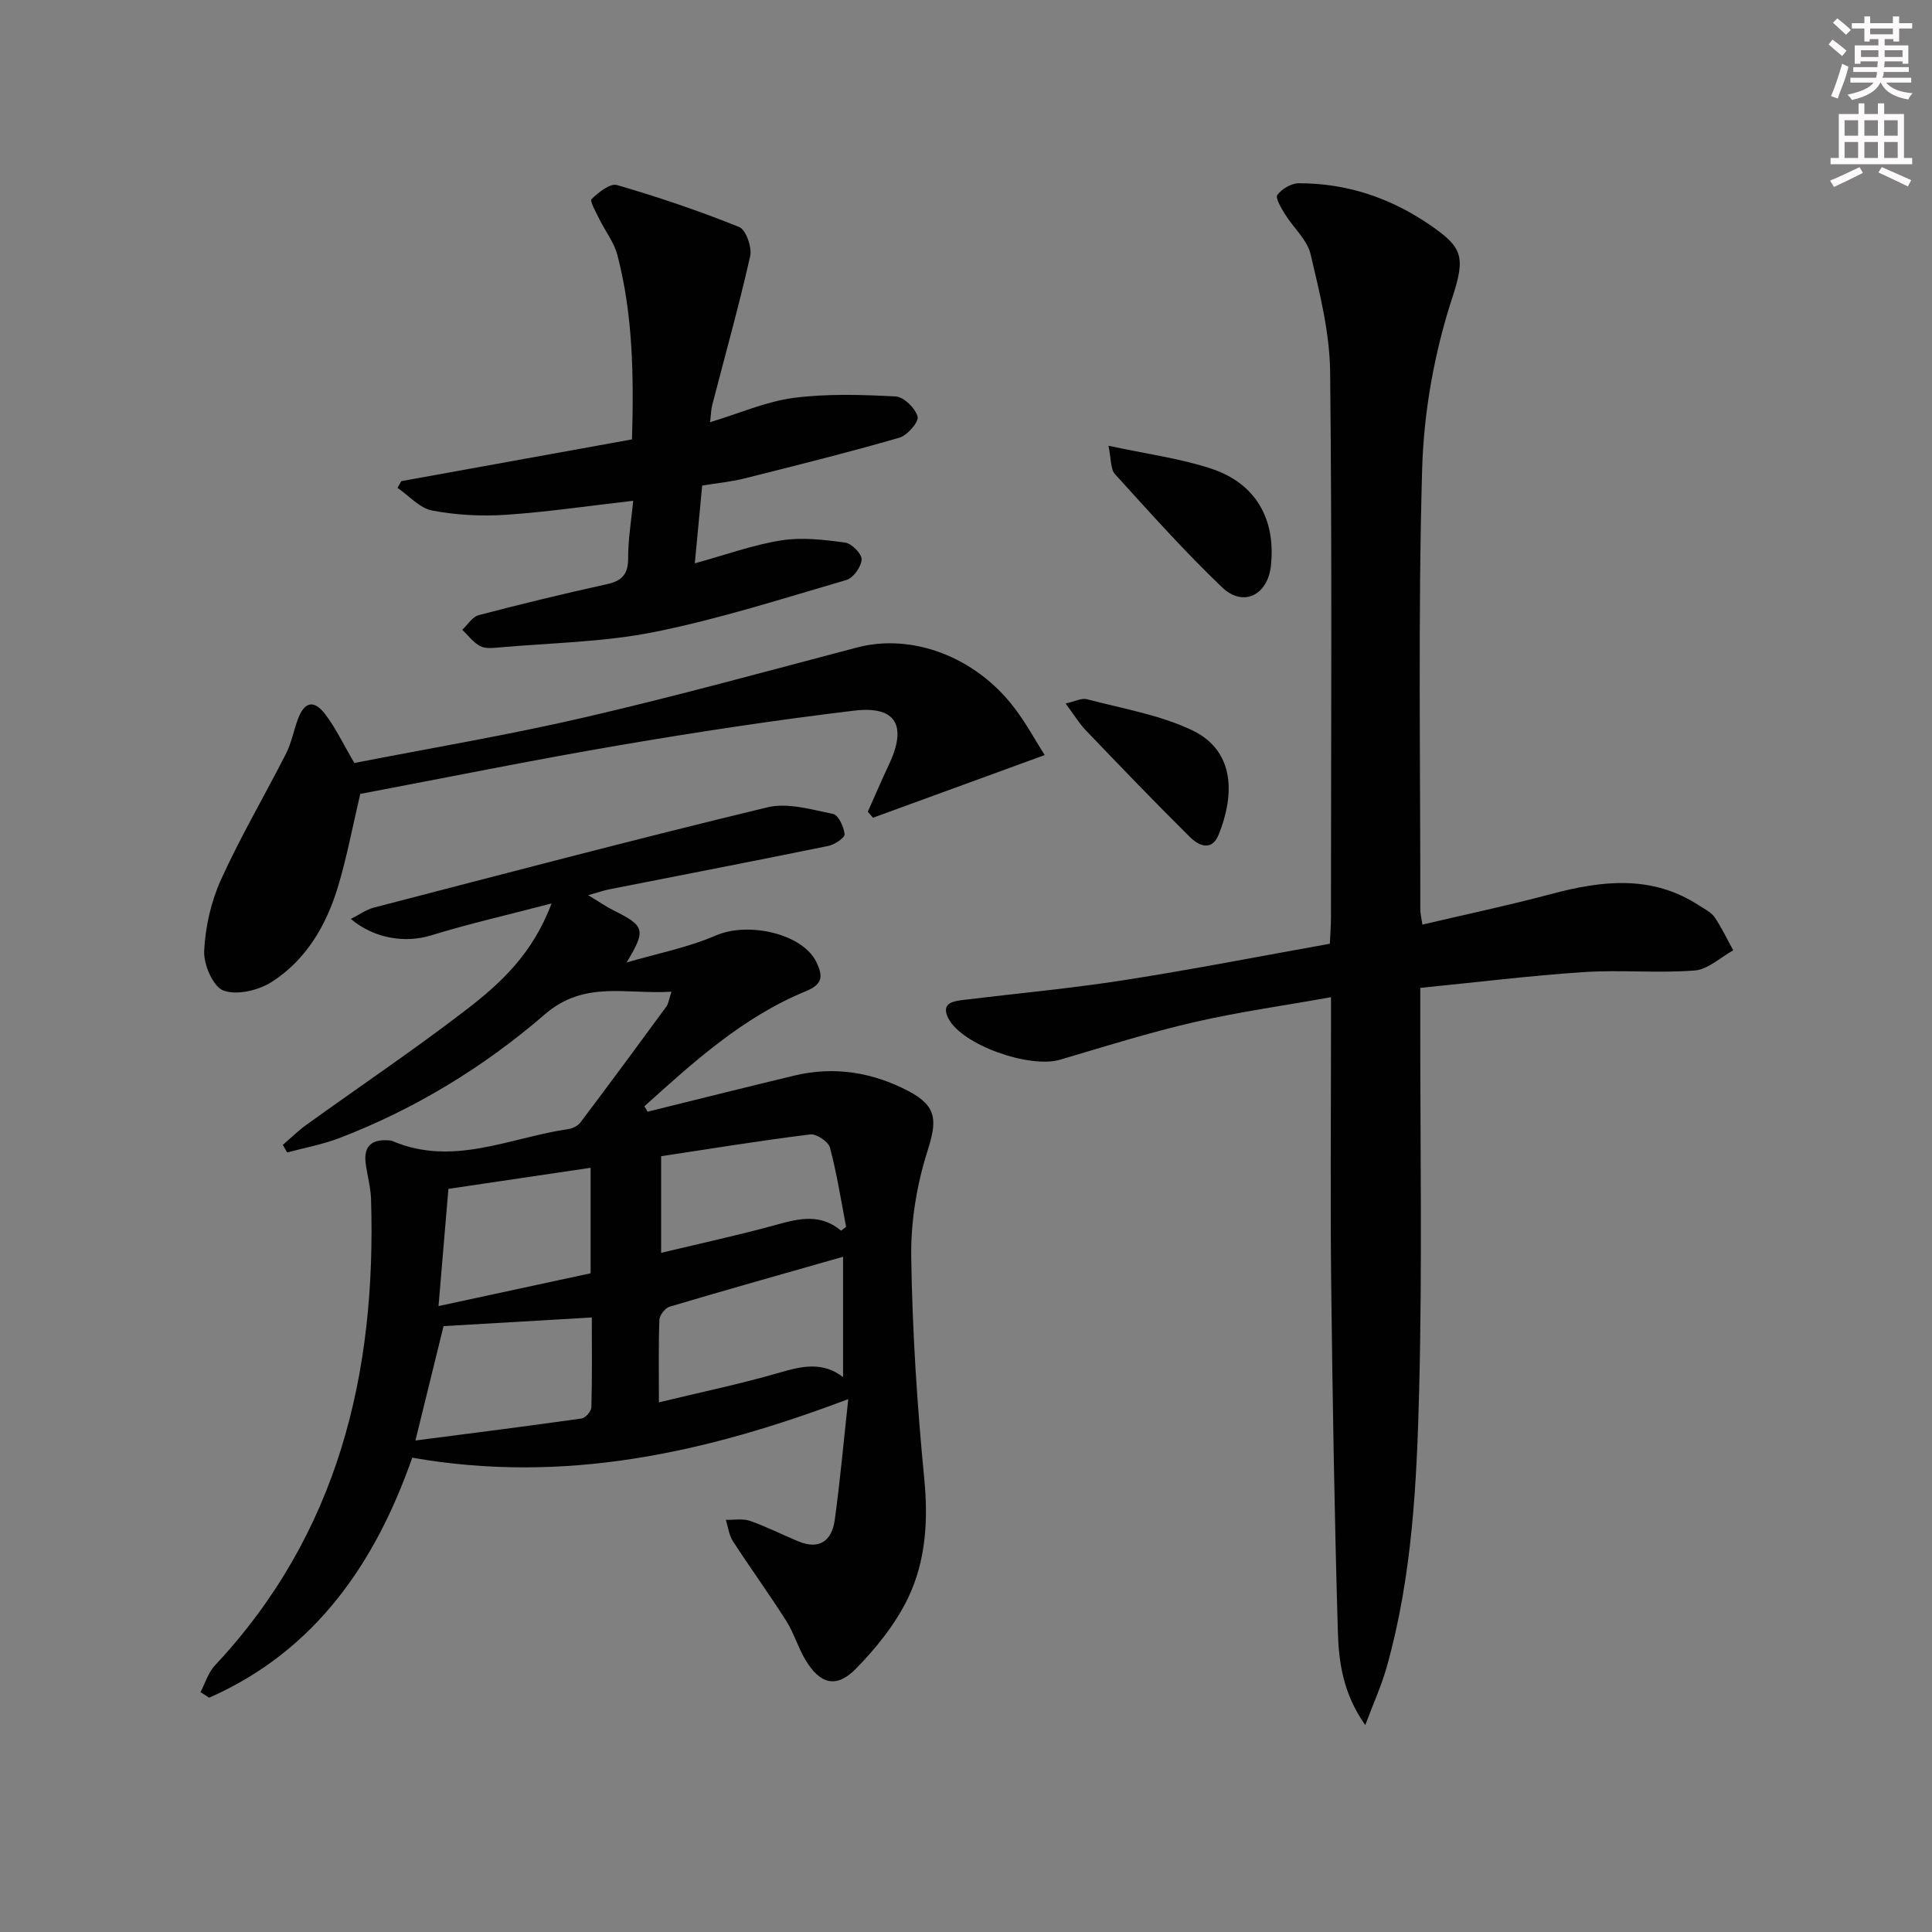
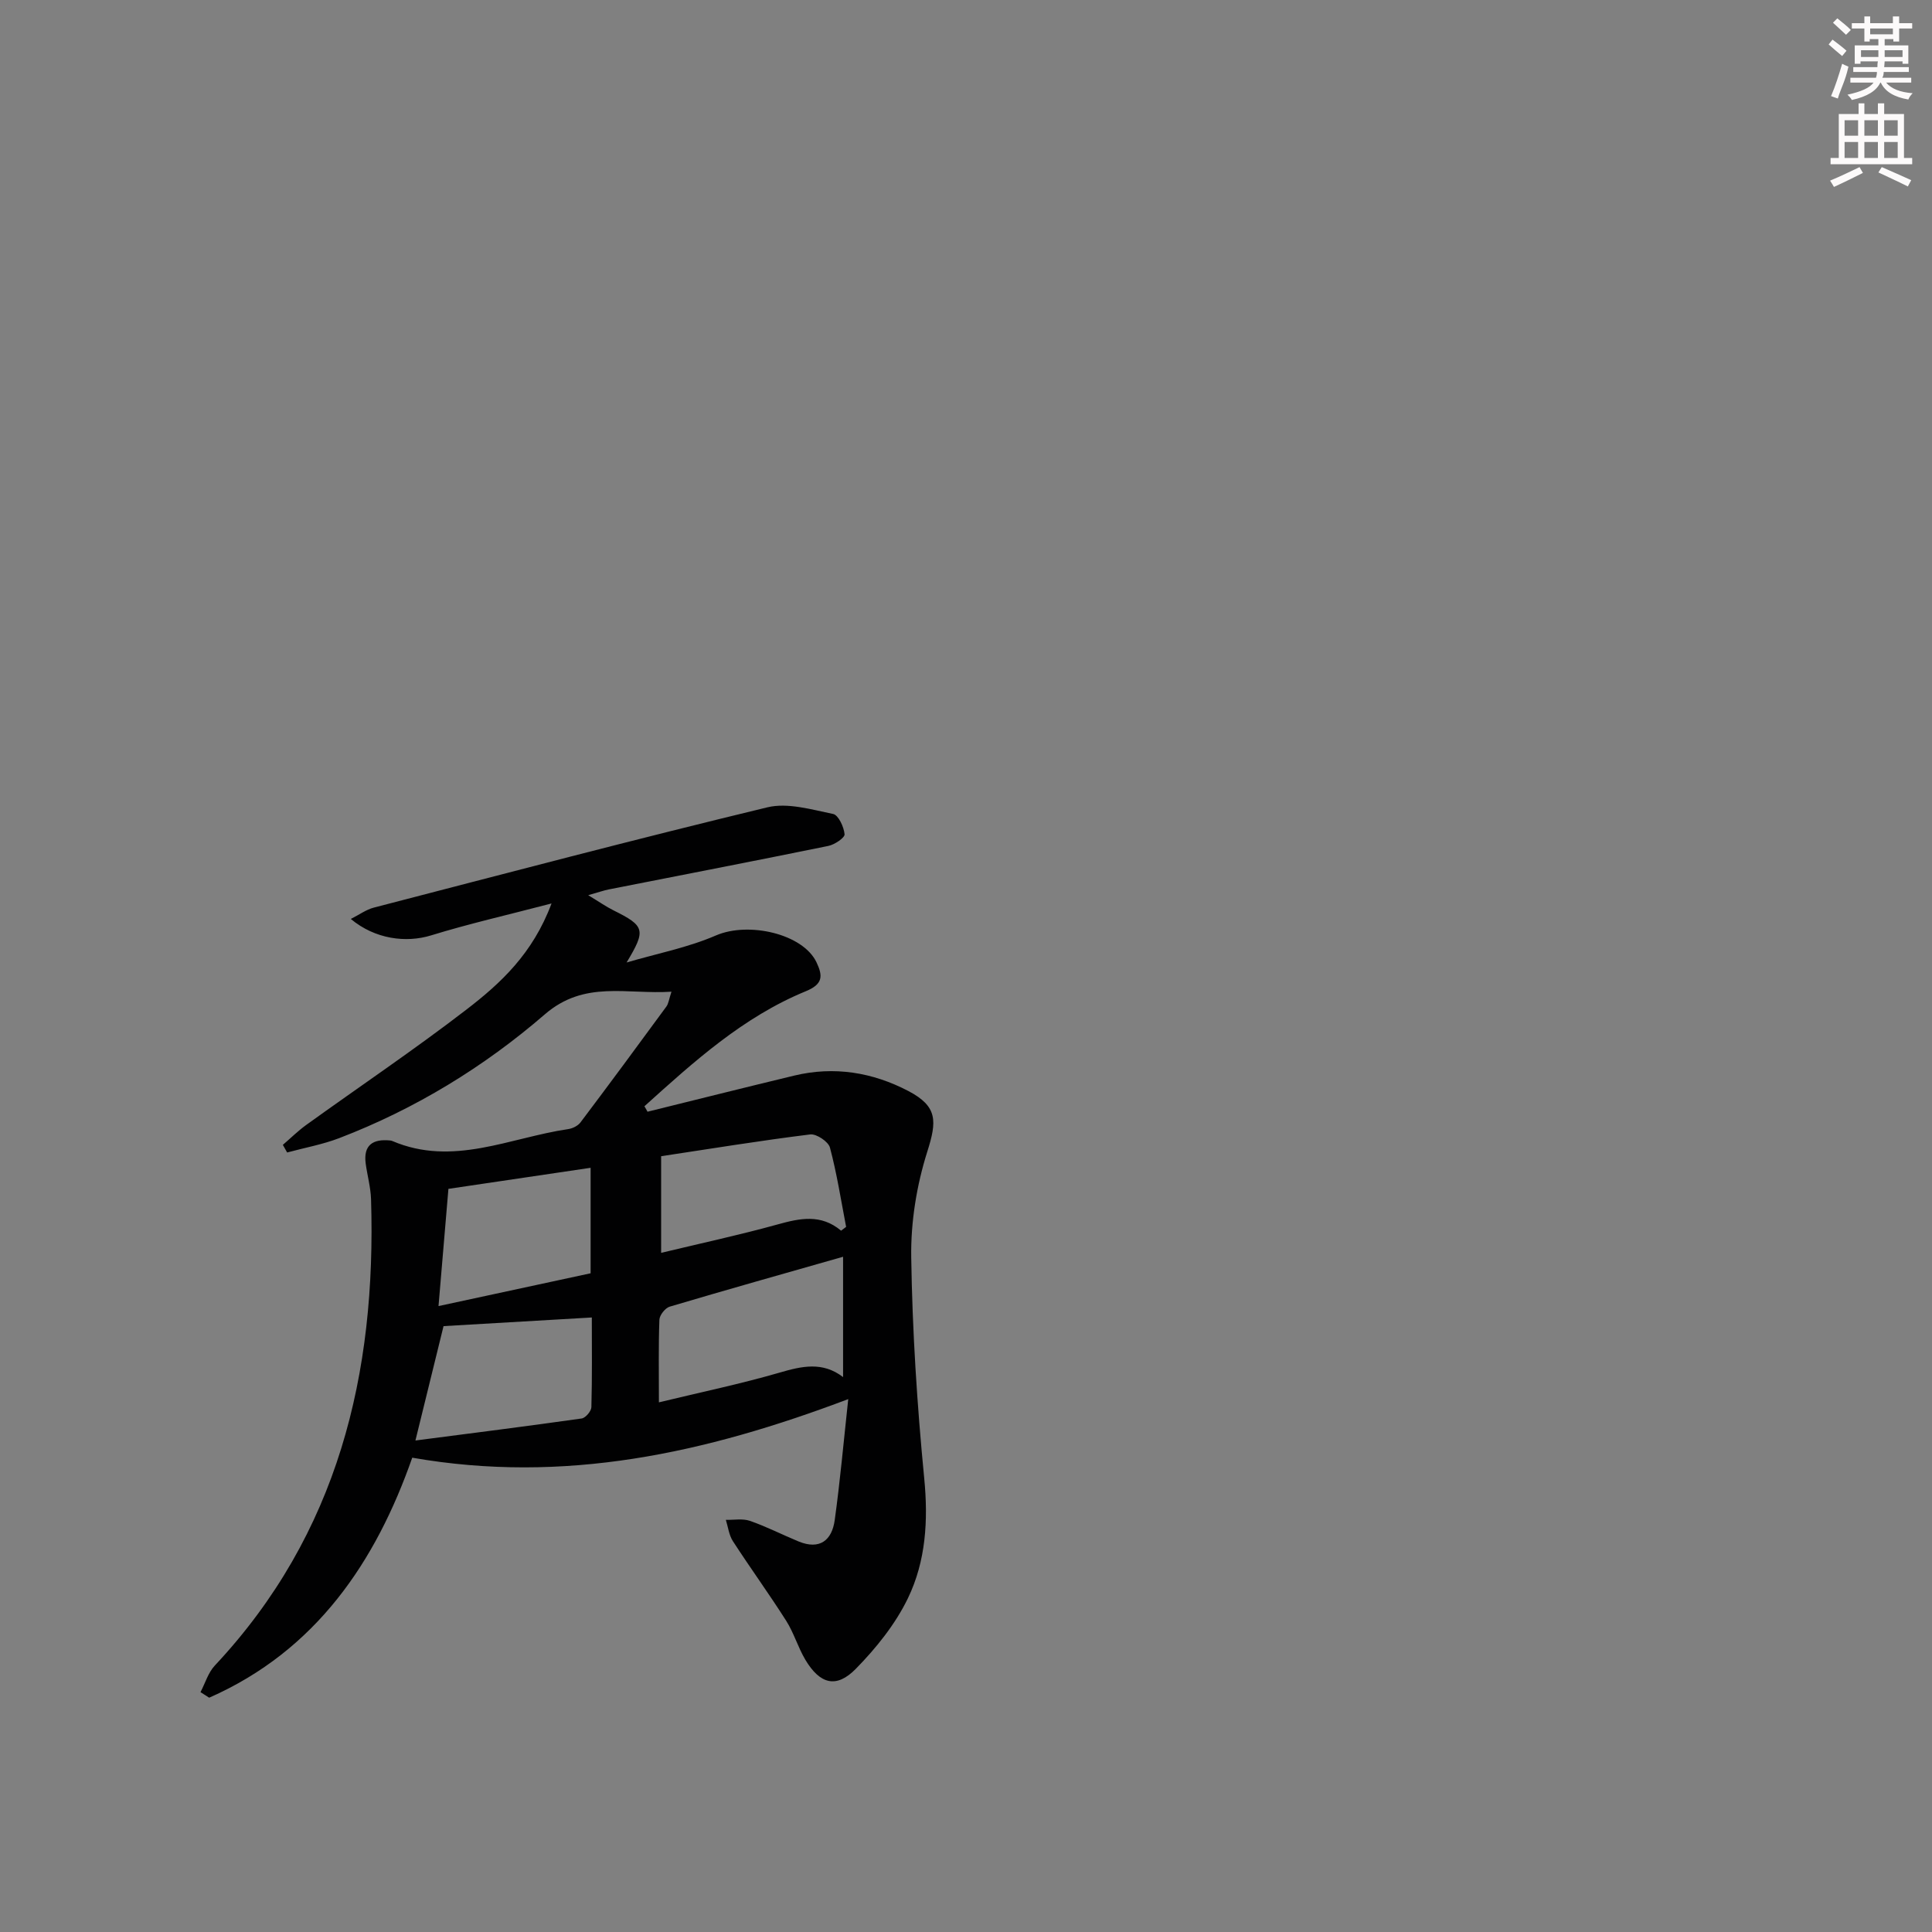
<svg xmlns="http://www.w3.org/2000/svg" enable-background="new 0 0 400 400" viewBox="0 0 400 400">
  <rect x="0" y="0" width="400" height="400" fill="#808080" stroke="none" />
  <g fill="#010102">
    <path d="m134.06 230.17c10.12-2.5 20.24-5.04 30.38-7.48 8.26-1.99 16.22-.68 23.62 3.19 6.11 3.2 5.92 6.26 3.93 12.54-2.21 6.97-3.44 14.58-3.33 21.88.23 15.27 1.21 30.56 2.69 45.77.85 8.71.34 17.13-3.37 24.82-2.6 5.38-6.58 10.33-10.8 14.63-4.03 4.11-7.43 3.17-10.45-1.9-1.52-2.56-2.36-5.53-3.95-8.04-3.55-5.59-7.45-10.95-11.05-16.51-.81-1.26-.99-2.92-1.45-4.4 1.67.04 3.48-.31 4.99.21 3.43 1.19 6.69 2.87 10.06 4.26 4.38 1.8 6.91-.22 7.49-4.42 1.11-8.02 1.83-16.09 2.8-25.05-29.66 11.22-58.8 17.63-90.27 12.13-7.51 21.44-19.84 39.91-42.04 49.69-.6-.38-1.2-.77-1.8-1.15.97-1.85 1.59-4.04 2.97-5.51 25.54-27.26 33.46-60.41 32.34-96.56-.08-2.47-.78-4.92-1.11-7.39-.5-3.84 1.53-5.1 5.02-4.76.16.02.34.04.49.11 12.55 5.37 24.34-.69 36.41-2.46.91-.13 2-.67 2.54-1.37 6-7.96 11.91-15.97 17.8-24.01.44-.6.52-1.47 1.05-3.07-9.3.61-17.98-2.43-26.22 4.69-12.61 10.9-26.86 19.6-42.55 25.62-3.47 1.33-7.19 2-10.8 2.98-.3-.53-.59-1.05-.89-1.58 1.6-1.37 3.11-2.87 4.81-4.1 11.06-7.97 22.39-15.59 33.19-23.9 7.07-5.44 13.74-11.56 17.63-21.98-9.12 2.39-17.12 4.2-24.93 6.61-5.15 1.59-11.59.81-16.63-3.4 1.76-.88 3.18-1.94 4.77-2.35 27.13-7.04 54.23-14.19 81.47-20.76 4.21-1.02 9.13.46 13.61 1.37 1.1.22 2.24 2.68 2.38 4.2.07.72-2.06 2.16-3.37 2.42-15.12 3.09-30.27 6.01-45.42 9-1.11.22-2.19.61-4.29 1.2 2.24 1.35 3.66 2.35 5.2 3.12 6.58 3.27 6.8 4.08 2.75 10.81 6.19-1.82 12.63-3.06 18.51-5.6 6.72-2.9 17.99-.36 20.81 5.57 1.36 2.87 1.32 4.53-2.23 5.99-12.98 5.33-23.19 14.6-33.4 23.81.23.36.43.75.64 1.13zm40.49 54.94c0-8.68 0-17 0-24.91-12.14 3.46-24.05 6.81-35.9 10.33-.93.28-2.09 1.75-2.13 2.71-.2 5.44-.1 10.9-.1 17.1 8.73-2.11 16.94-3.82 24.97-6.15 4.62-1.35 8.91-2.34 13.16.92zm-88.54 13.13c11.84-1.54 23.15-2.96 34.42-4.56.79-.11 1.99-1.51 2.01-2.34.17-6.23.09-12.47.09-18.57-10.87.63-20.91 1.22-30.7 1.79-1.83 7.46-3.64 14.82-5.82 23.68zm6.83-52.1c-.68 8.1-1.32 15.7-2.05 24.27 11.46-2.47 21.53-4.64 31.49-6.79 0-7.44 0-14.35 0-21.84-9.81 1.45-19.25 2.85-29.44 4.36zm81.3 8.66c.35-.26.69-.53 1.04-.79-1.06-5.49-1.91-11.03-3.35-16.42-.33-1.23-2.8-2.88-4.08-2.72-10.33 1.28-20.6 2.96-30.87 4.51v20.01c8.39-2.02 16.31-3.72 24.1-5.88 4.61-1.28 8.97-2.23 13.16 1.29z" />
-     <path d="m294.49 191.43c9.01-2.12 17.86-3.98 26.58-6.31 10.58-2.83 20.92-4.05 30.72 2.36 1.11.73 2.46 1.35 3.17 2.38 1.48 2.17 2.61 4.58 3.89 6.89-2.65 1.46-5.22 3.96-7.97 4.18-7.62.59-15.33-.17-22.96.33-11.2.74-22.35 2.13-33.87 3.27v6.48c-.02 25.49.42 50.99-.22 76.46-.49 19.4-1.41 38.88-6.75 57.76-1.06 3.74-2.69 7.32-4.42 11.93-4.59-6.52-5.49-13-5.67-19.34-.7-23.95-1.1-47.92-1.38-71.88-.2-17.66-.04-35.32-.04-52.98 0-1.81 0-3.62 0-6.5-9.85 1.76-19.16 3.05-28.29 5.16-9.37 2.16-18.57 5.05-27.8 7.78-6.32 1.87-20.42-3.07-23.16-8.61-1.59-3.21 1.13-3.52 3.34-3.79 11.04-1.35 22.13-2.36 33.11-4.08 14.08-2.19 28.08-4.94 42.56-7.53.08-1.87.23-3.65.23-5.43.01-37.65.24-75.3-.17-112.95-.09-8.16-2.16-16.37-4.05-24.39-.71-3-3.57-5.47-5.3-8.28-.78-1.26-2.04-3.39-1.58-3.99.94-1.24 2.88-2.4 4.41-2.41 9.91-.01 18.91 2.97 27.12 8.59 6.76 4.63 7.5 6.53 4.72 15.02-3.72 11.35-5.93 23.61-6.27 35.56-.87 30.46-.35 60.96-.38 91.45.03.67.21 1.32.43 2.87z" />
-     <path d="m147.02 87.41c6.16-1.86 11.62-4.29 17.29-5.03 6.95-.9 14.1-.67 21.12-.3 1.69.09 4.07 2.43 4.55 4.17.3 1.08-2.12 3.89-3.77 4.37-10.64 3.07-21.39 5.75-32.14 8.45-2.71.68-5.53.94-8.69 1.46-.5 5.28-1 10.49-1.53 16.1 6.38-1.75 12.04-3.82 17.89-4.75 4.29-.68 8.85-.14 13.21.45 1.37.18 3.49 2.33 3.44 3.5-.07 1.5-1.71 3.82-3.13 4.24-13.18 3.85-26.31 8.07-39.74 10.77-10.52 2.12-21.45 2.25-32.2 3.21-1.31.12-2.87.28-3.93-.29-1.42-.76-2.47-2.21-3.68-3.37 1.12-1.04 2.08-2.68 3.39-3.03 8.82-2.31 17.69-4.46 26.59-6.42 3.14-.69 4.37-2.09 4.36-5.38-.01-3.92.66-7.83 1.05-11.88-9.2 1.05-17.73 2.32-26.3 2.9-5.08.34-10.33.07-15.32-.88-2.59-.49-4.8-3.06-7.17-4.69.25-.46.51-.93.76-1.39 15.87-2.87 31.74-5.75 47.78-8.65.38-13.25.19-25.85-3.03-38.18-.69-2.63-2.52-4.96-3.75-7.46-.67-1.38-2-3.7-1.59-4.11 1.42-1.39 3.84-3.32 5.26-2.91 8.56 2.49 17.04 5.36 25.3 8.69 1.41.57 2.69 4.23 2.27 6.06-2.33 10.33-5.2 20.54-7.85 30.79-.24.94-.25 1.93-.44 3.56z" />
-     <path d="m74.59 164.37c-1.58 6.69-2.76 13.06-4.62 19.23-2.41 7.97-6.58 15.13-13.7 19.69-2.73 1.75-7.19 2.82-9.99 1.8-2.14-.77-4.14-5.38-4.01-8.18.24-4.99 1.42-10.23 3.48-14.78 4.04-8.91 9.04-17.39 13.48-26.13 1.11-2.19 1.57-4.71 2.42-7.04 1.33-3.62 3.27-4.18 5.6-1.19 2.2 2.83 3.75 6.18 6.12 10.2 15.58-3.05 31.75-5.76 47.69-9.45 18.9-4.38 37.63-9.53 56.4-14.47 11.28-2.97 24.38 1.83 32.49 12.42 2.49 3.25 4.45 6.9 6.34 9.86-12.22 4.46-23.88 8.72-35.54 12.97-.36-.41-.72-.83-1.08-1.24 1.45-3.24 2.84-6.5 4.35-9.7 3.84-8.1 1.55-12.27-7.16-11.23-16.31 1.95-32.57 4.43-48.76 7.19-17.81 3.04-35.54 6.65-53.51 10.05z" />
-     <path d="m229.5 92.29c7.84 1.69 14.73 2.59 21.22 4.72 9.28 3.05 13.44 10.45 12.41 20.1-.65 6.11-5.73 8.68-10.11 4.49-7.76-7.42-14.94-15.47-22.17-23.43-.96-1.06-.78-3.17-1.35-5.88z" />
-     <path d="m220.63 145.65c1.94-.42 3.3-1.17 4.38-.89 7.3 1.93 14.95 3.2 21.7 6.38 9.44 4.44 8.66 14.08 5.62 21.62-1.47 3.66-4.21 2.28-6 .51-7.31-7.24-14.43-14.66-21.55-22.09-1.35-1.41-2.38-3.14-4.15-5.53z" />
+     <path d="m229.5 92.29z" />
  </g>
  <path d="m378.6 9.2.8-1c.9.7 1.9 1.4 2.9 2.3l-.9 1.1c-1.1-.9-2-1.7-2.8-2.4zm.5 10.7c.9-2.1 1.6-4.3 2.3-6.7.4.2.8.4 1.3.6-.7 3.1-1.5 4.3-2.2 6.6zm.4-15.2.9-.9c1 .8 2 1.6 2.8 2.4l-1 1c-1-.9-1.9-1.8-2.7-2.5zm12.5-1.3h1.2v1.4h2.7v1.1h-2.7v2.7h-1.2v-.5h-1.8v1.3h4.9v3.8h-1.2v-.5h-3.7c0 .4-.1.9-.1 1.2h5.1v1h-5.2c0 .5-.1.9-.3 1.2h6v1h-5.2c1.1 1.3 2.9 2 5.5 2.2-.4.4-.7.8-.9 1.3-2.9-.5-4.8-1.6-5.7-3.5h-.1c-.8 1.7-2.7 2.9-5.9 3.6-.2-.4-.6-.8-.9-1.1 2.8-.6 4.6-1.4 5.4-2.5h-4.8v-1h5.3c.1-.3.2-.7.2-1.2h-4.9v-1h5c0-.4 0-.8.1-1.2h-3.6v.5h-1.2v-3.8h4.9v-1.3h-1.8v.5h-1.1v-2.7h-2.6v-1.1h2.6v-1.4h1.2v1.4h4.7v-1.4zm-6.7 8.4h3.6c0-.4 0-.9 0-1.4h-3.6zm1.9-4.7h4.7v-1.2h-4.7zm6.7 3.3h-3.7v1.4h3.7z" fill="#fcfafa" />
  <path d="m384.7 21.4h1.3v2.2h2.8v-2.2h1.3v2.2h4.1v9.1h1.7v1.3h-16.9v-1.3h1.7v-9.1h4.1v-2.2zm.3 13.2.7 1.2c-1.8.9-3.8 1.9-6 2.9-.2-.4-.5-.8-.8-1.3 2.4-1 4.4-2 6.1-2.8zm-3.1-6.5h2.8v-3.2h-2.8zm0 4.6h2.8v-3.3h-2.8v3.2zm4.1-4.6h2.8v-3.2h-2.8zm0 4.6h2.8v-3.3h-2.8zm3.6 1.9c2.1.9 4.1 1.8 6.1 2.7l-.7 1.3c-2.2-1.1-4.2-2-6.1-2.9zm3.3-9.7h-2.8v3.2h2.8zm-2.8 7.8h2.8v-3.3h-2.8z" fill="#fcfafa" />
</svg>